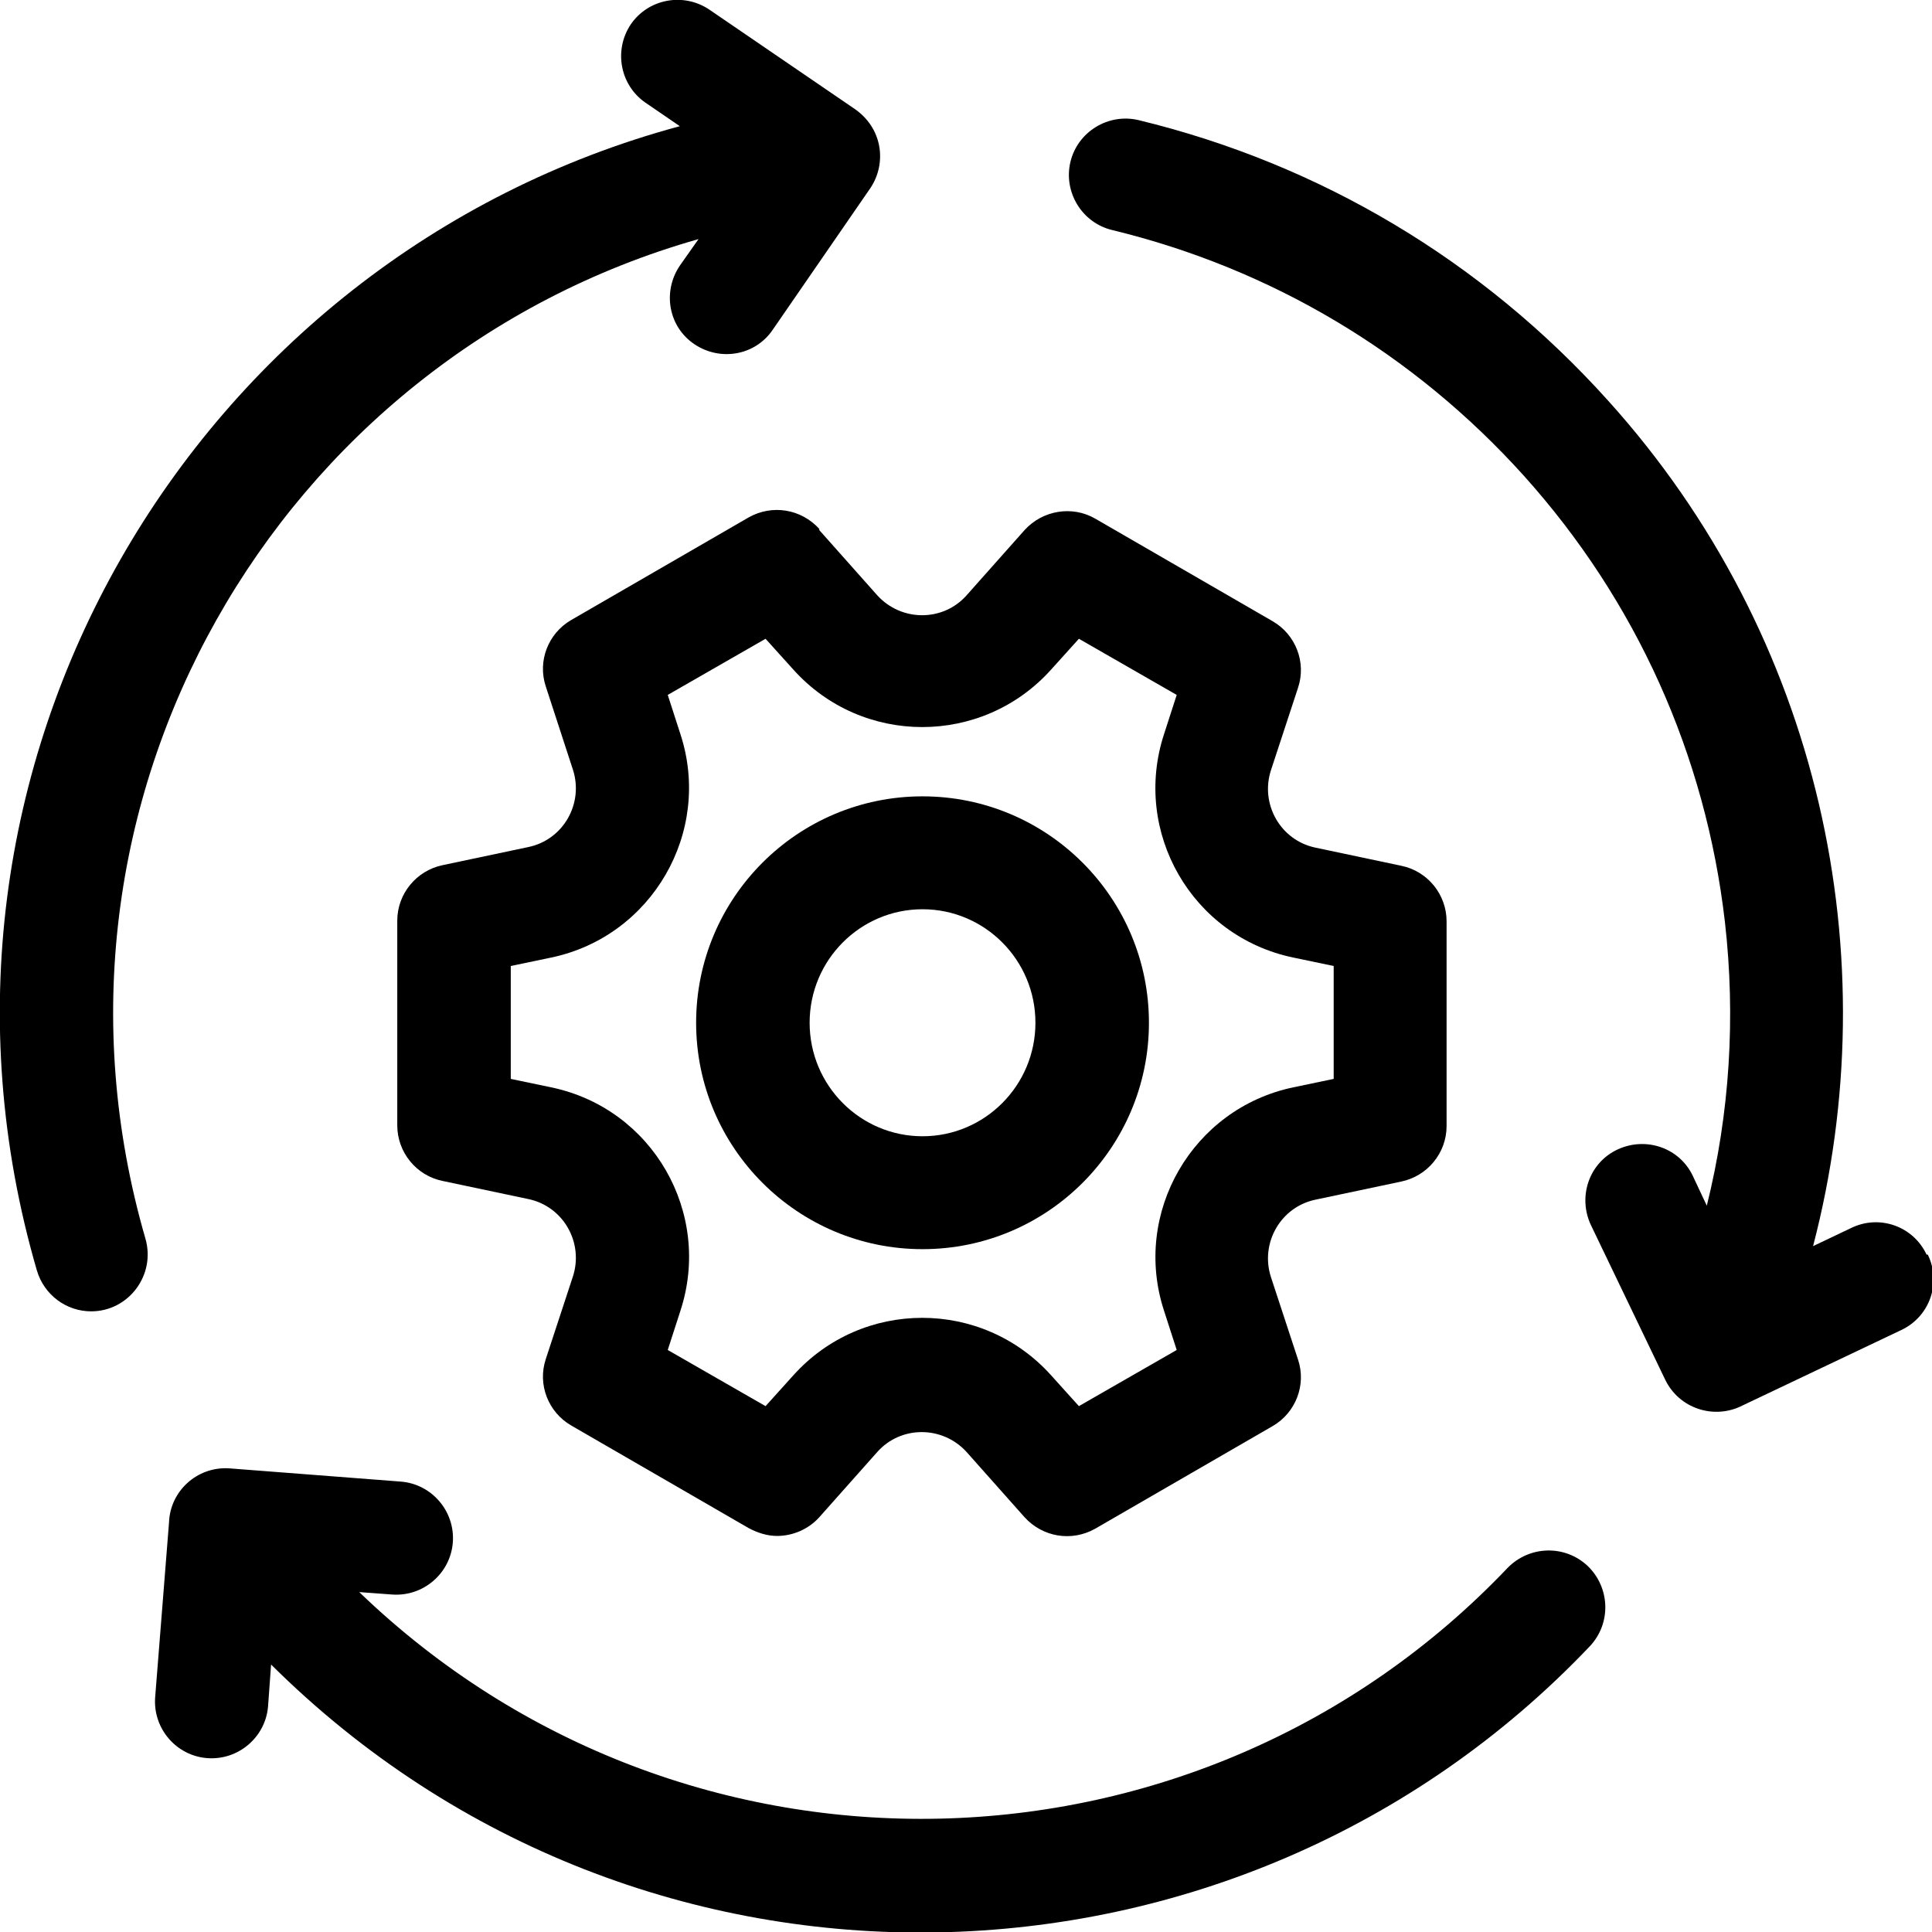
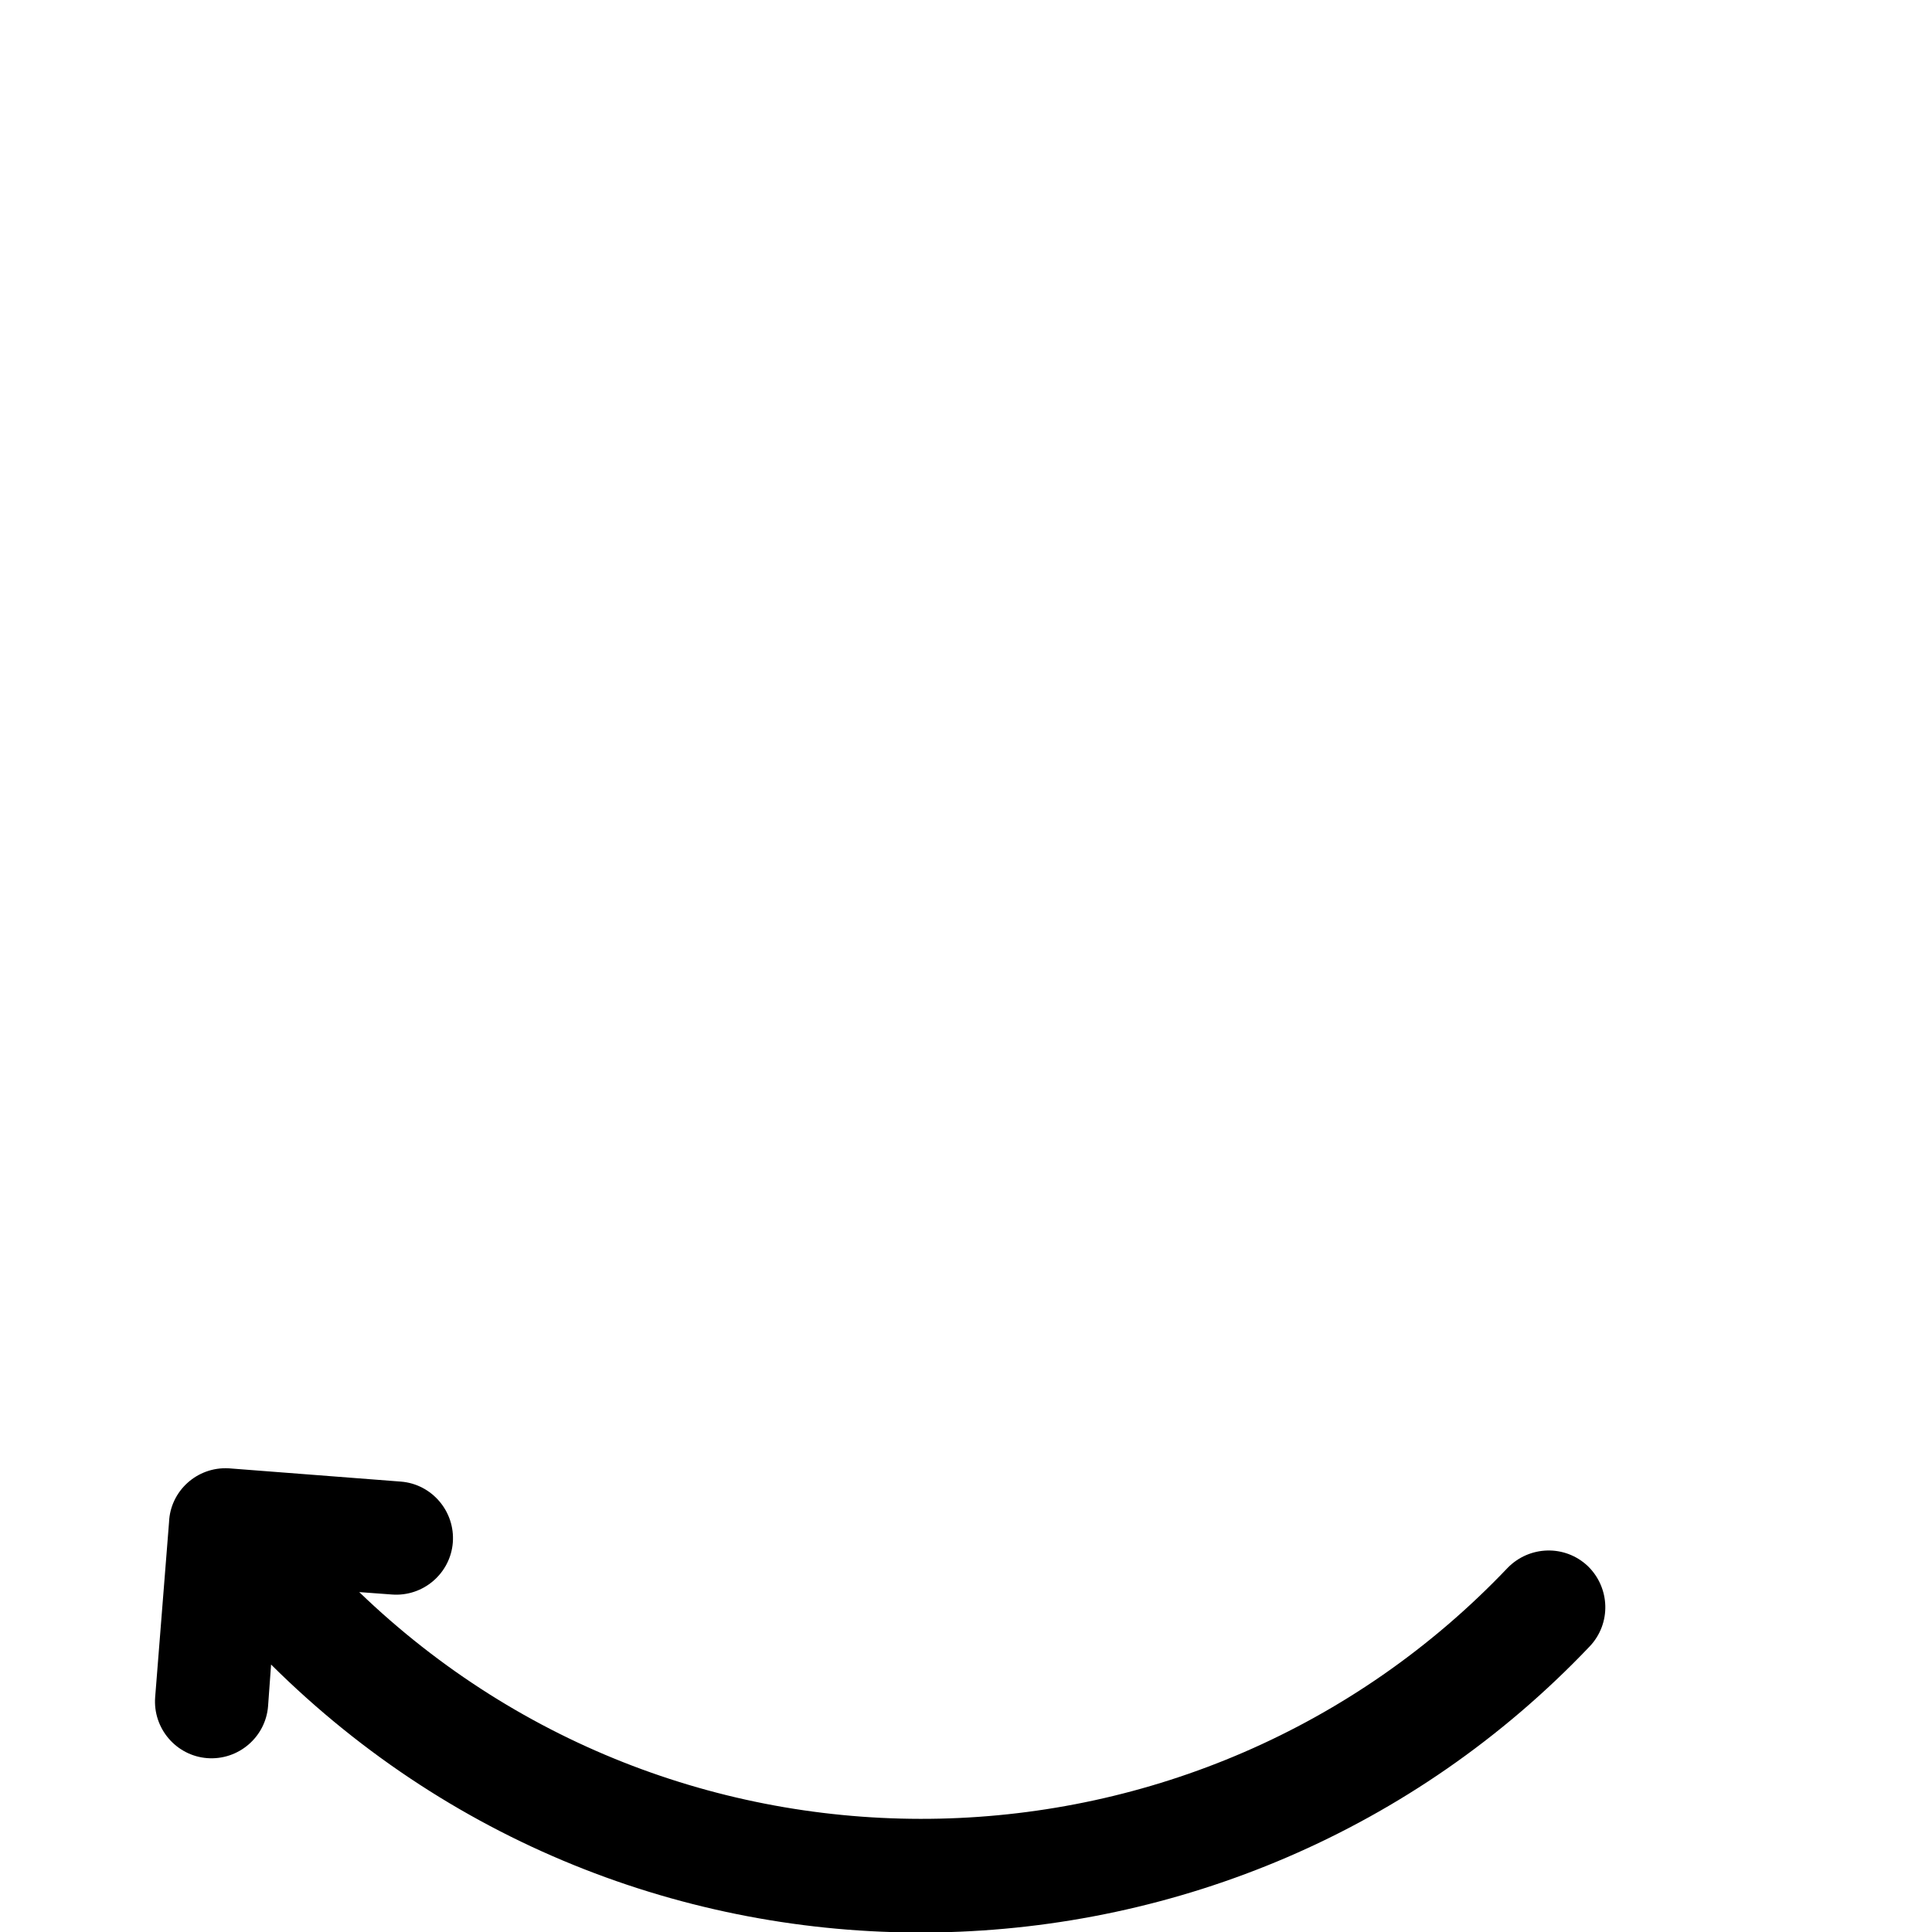
<svg xmlns="http://www.w3.org/2000/svg" id="Layer_1" viewBox="0 0 32 32">
  <defs>
    <style>.cls-1{stroke-width:0px;}</style>
  </defs>
-   <path class="cls-1" d="m13.57,8.76c-.3-.33-.78-.41-1.17-.19l-2.94,1.7c-.38.22-.56.68-.42,1.1l.45,1.38c.18.56-.16,1.16-.74,1.28l-1.42.3c-.43.09-.75.47-.75.92v3.39c0,.44.31.83.75.92l1.42.3c.58.12.92.72.74,1.28l-.45,1.37c-.14.42.04.88.42,1.1l2.94,1.7c.15.08.31.13.47.13.26,0,.52-.11.7-.31l.96-1.08c.39-.44,1.08-.44,1.48,0l.96,1.08c.3.33.78.41,1.17.19l2.94-1.7c.38-.22.56-.68.42-1.1l-.45-1.37c-.18-.56.16-1.16.74-1.28l1.42-.3c.43-.09.75-.47.75-.92v-3.39c0-.44-.31-.83-.75-.92l-1.42-.3c-.58-.12-.92-.72-.74-1.28l.45-1.37c.14-.42-.04-.88-.42-1.1l-2.94-1.7c-.38-.22-.87-.14-1.17.19l-.96,1.08c-.39.44-1.08.44-1.48,0l-.96-1.08Zm3.84,2.33l.46-.51,1.62.93-.21.65c-.53,1.62.46,3.35,2.14,3.7l.67.14v1.87l-.67.14c-1.67.35-2.67,2.08-2.14,3.7l.21.65-1.62.93-.46-.51c-1.14-1.27-3.13-1.27-4.27,0l-.46.51-1.62-.93.21-.65c.53-1.62-.46-3.35-2.14-3.7l-.67-.14v-1.87l.67-.14c1.67-.35,2.67-2.08,2.14-3.7l-.21-.65,1.62-.93.46.51c1.14,1.27,3.13,1.27,4.27,0h0Z" />
-   <path class="cls-1" d="m11.53,16.94c0,2.07,1.68,3.75,3.75,3.75s3.75-1.68,3.75-3.75-1.68-3.75-3.75-3.75-3.75,1.68-3.75,3.75h0Zm3.75-1.88c1.03,0,1.87.84,1.87,1.88s-.84,1.88-1.87,1.88-1.87-.84-1.87-1.88.84-1.88,1.87-1.88h0Z" />
-   <path class="cls-1" d="m11.57,3.96l-.31.44c-.29.43-.19,1.01.24,1.3.43.29,1.01.19,1.3-.24l1.62-2.35c.27-.41.2-.99-.27-1.31L11.75.16c-.43-.29-1.01-.18-1.3.24-.29.43-.18,1.01.24,1.3l.57.39C3.18,4.27-1.81,12.72.61,21.04c.12.41.49.68.9.68.62,0,1.07-.6.9-1.2C.31,13.28,4.59,5.94,11.57,3.96h0Z" />
  <path class="cls-1" d="m24.97,25.97c-5.1,5.36-13.64,5.58-19.02.4l.54.04c.52.04.97-.35,1.01-.86.04-.52-.35-.97-.86-1.01l-2.85-.22c-.53-.03-.97.38-.99.89l-.23,2.9c-.04.52.35.97.86,1.01.52.04.97-.35,1.01-.86l.05-.69c6.14,6.1,16.01,5.83,21.84-.3.36-.38.34-.97-.03-1.33-.38-.36-.97-.34-1.33.03Z" />
-   <path class="cls-1" d="m31.91,20.78c-.22-.47-.78-.67-1.25-.44l-.63.3c1.25-4.78.14-10.09-3.4-14.01-2.08-2.31-4.76-3.91-7.77-4.64-.5-.12-1.01.19-1.13.69-.12.5.19,1.01.69,1.13,2.64.64,4.99,2.04,6.82,4.07,1.86,2.07,3.01,4.62,3.33,7.39.18,1.58.08,3.17-.3,4.7l-.23-.49c-.22-.47-.78-.66-1.25-.44-.47.22-.66.78-.44,1.25l1.23,2.56c.23.48.81.67,1.28.43l2.63-1.25c.47-.22.67-.78.44-1.25h0Z" />
</svg>